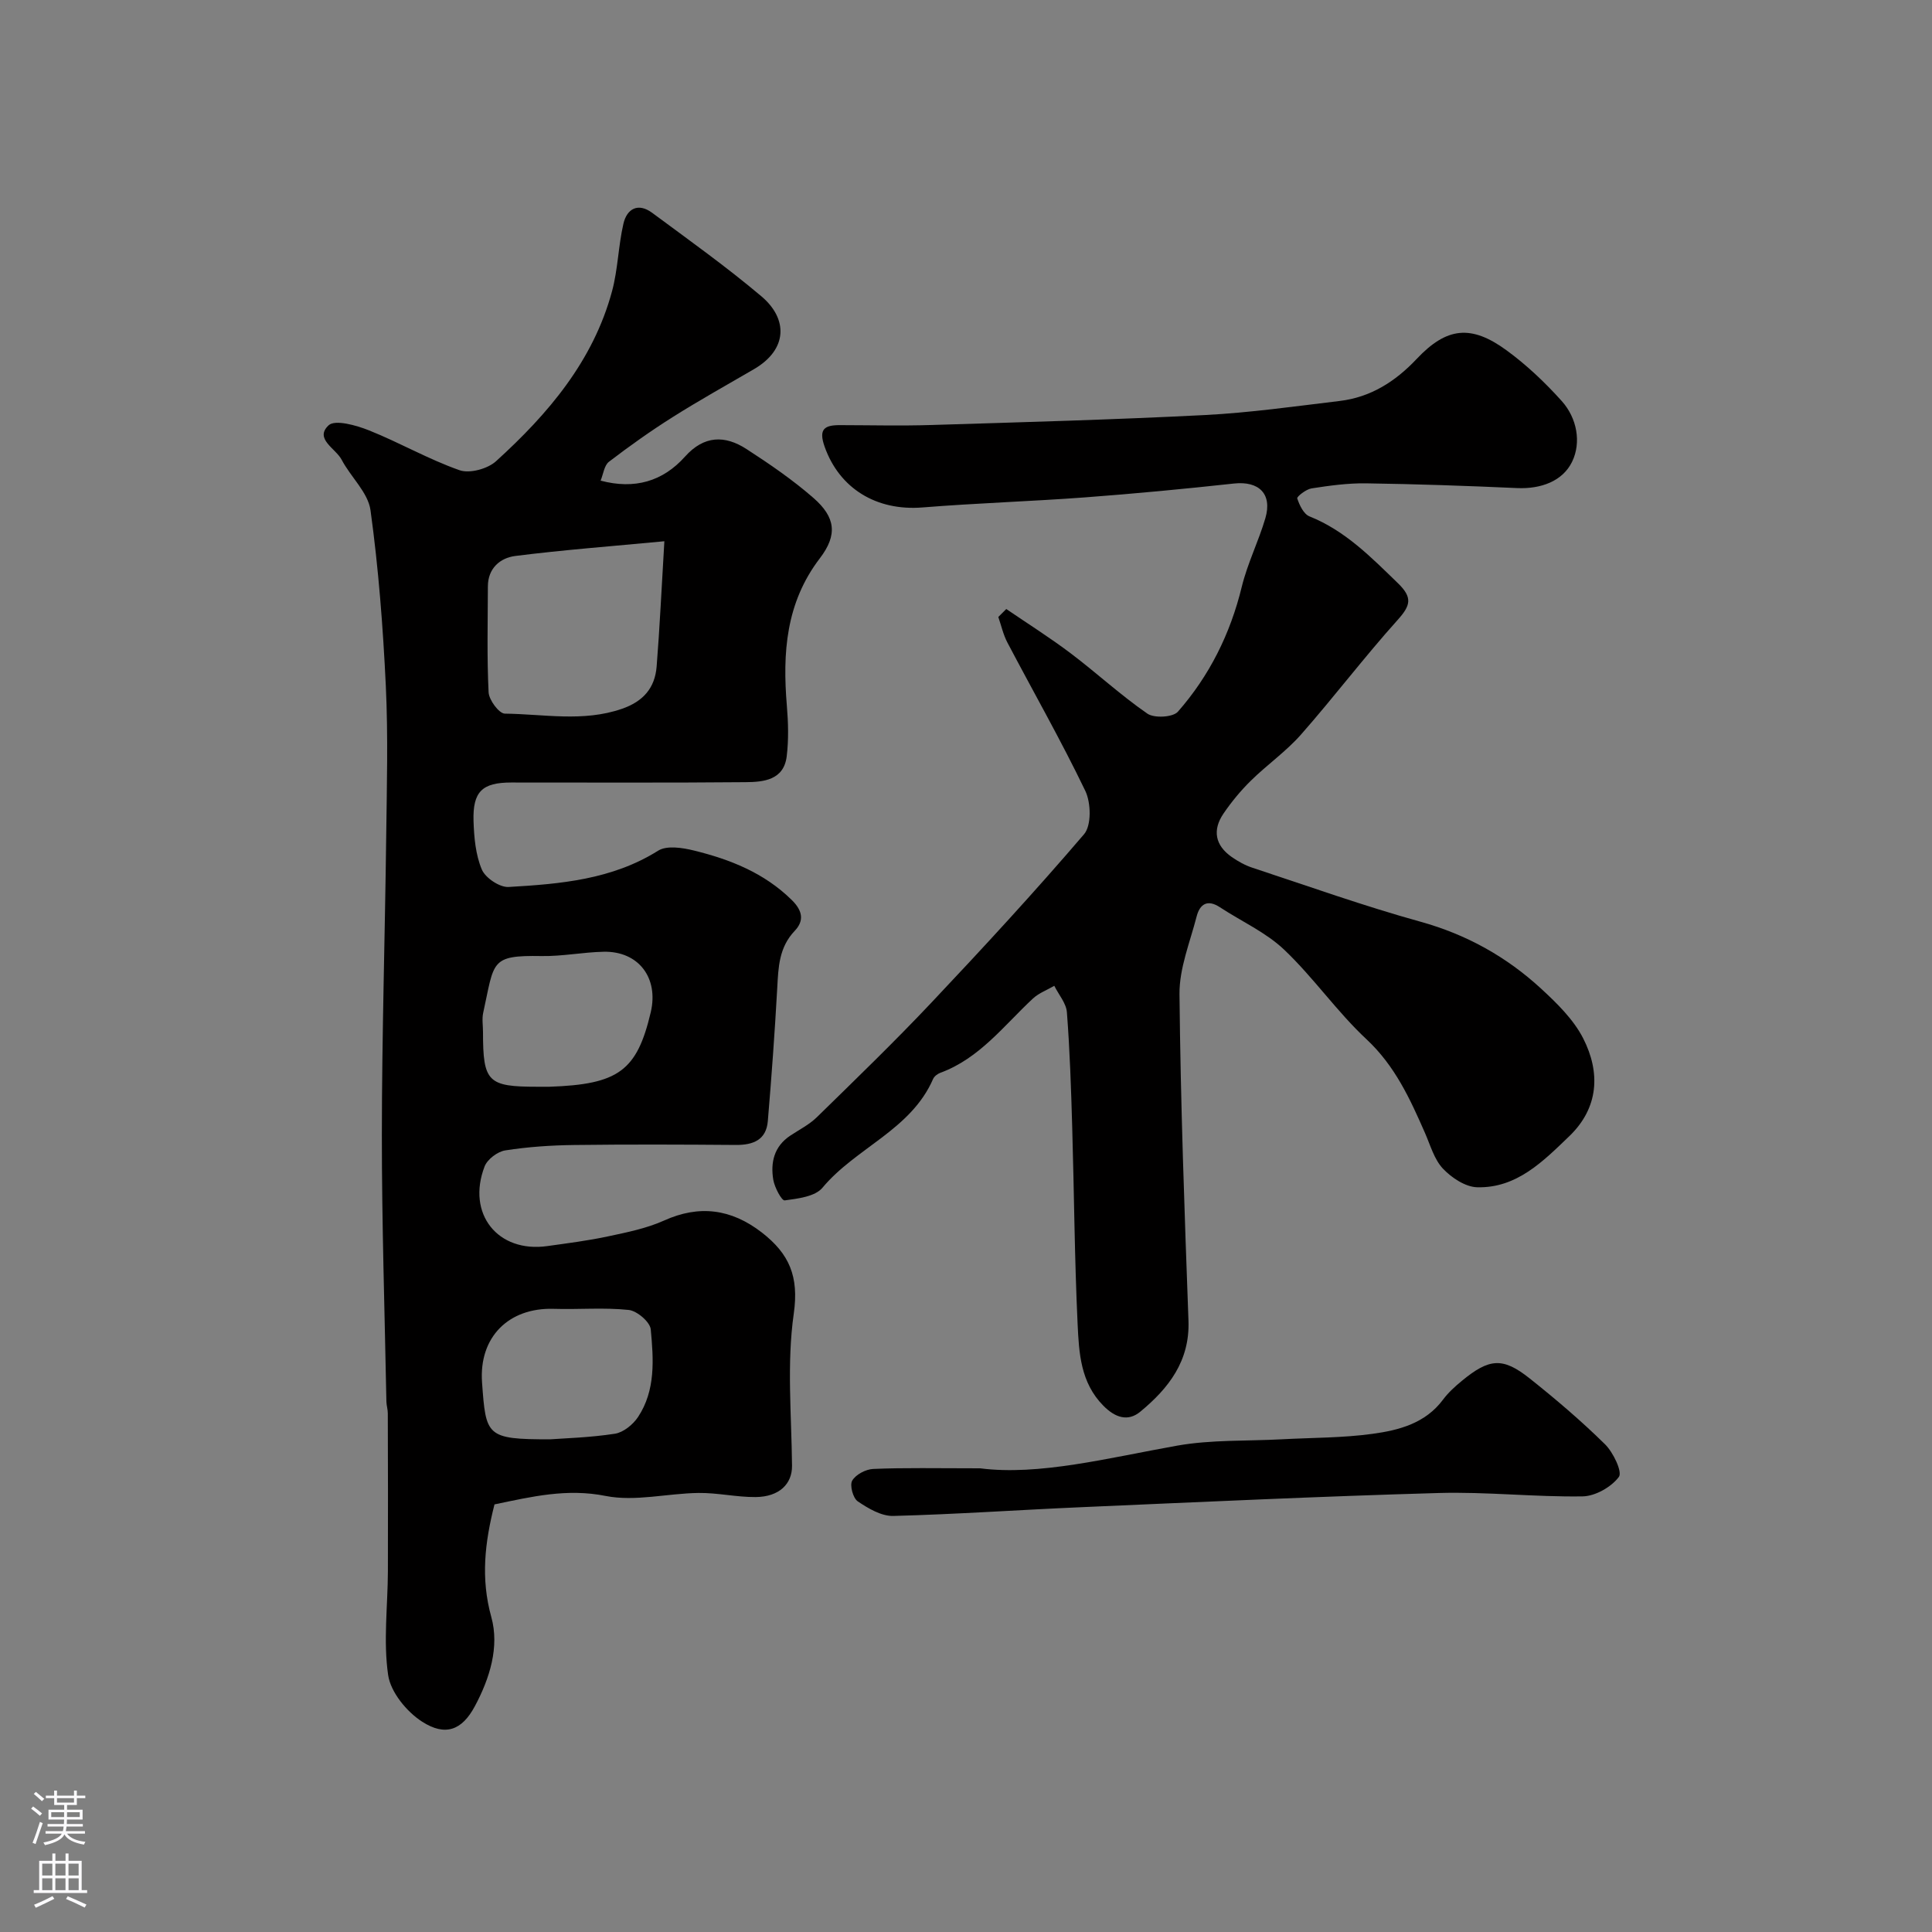
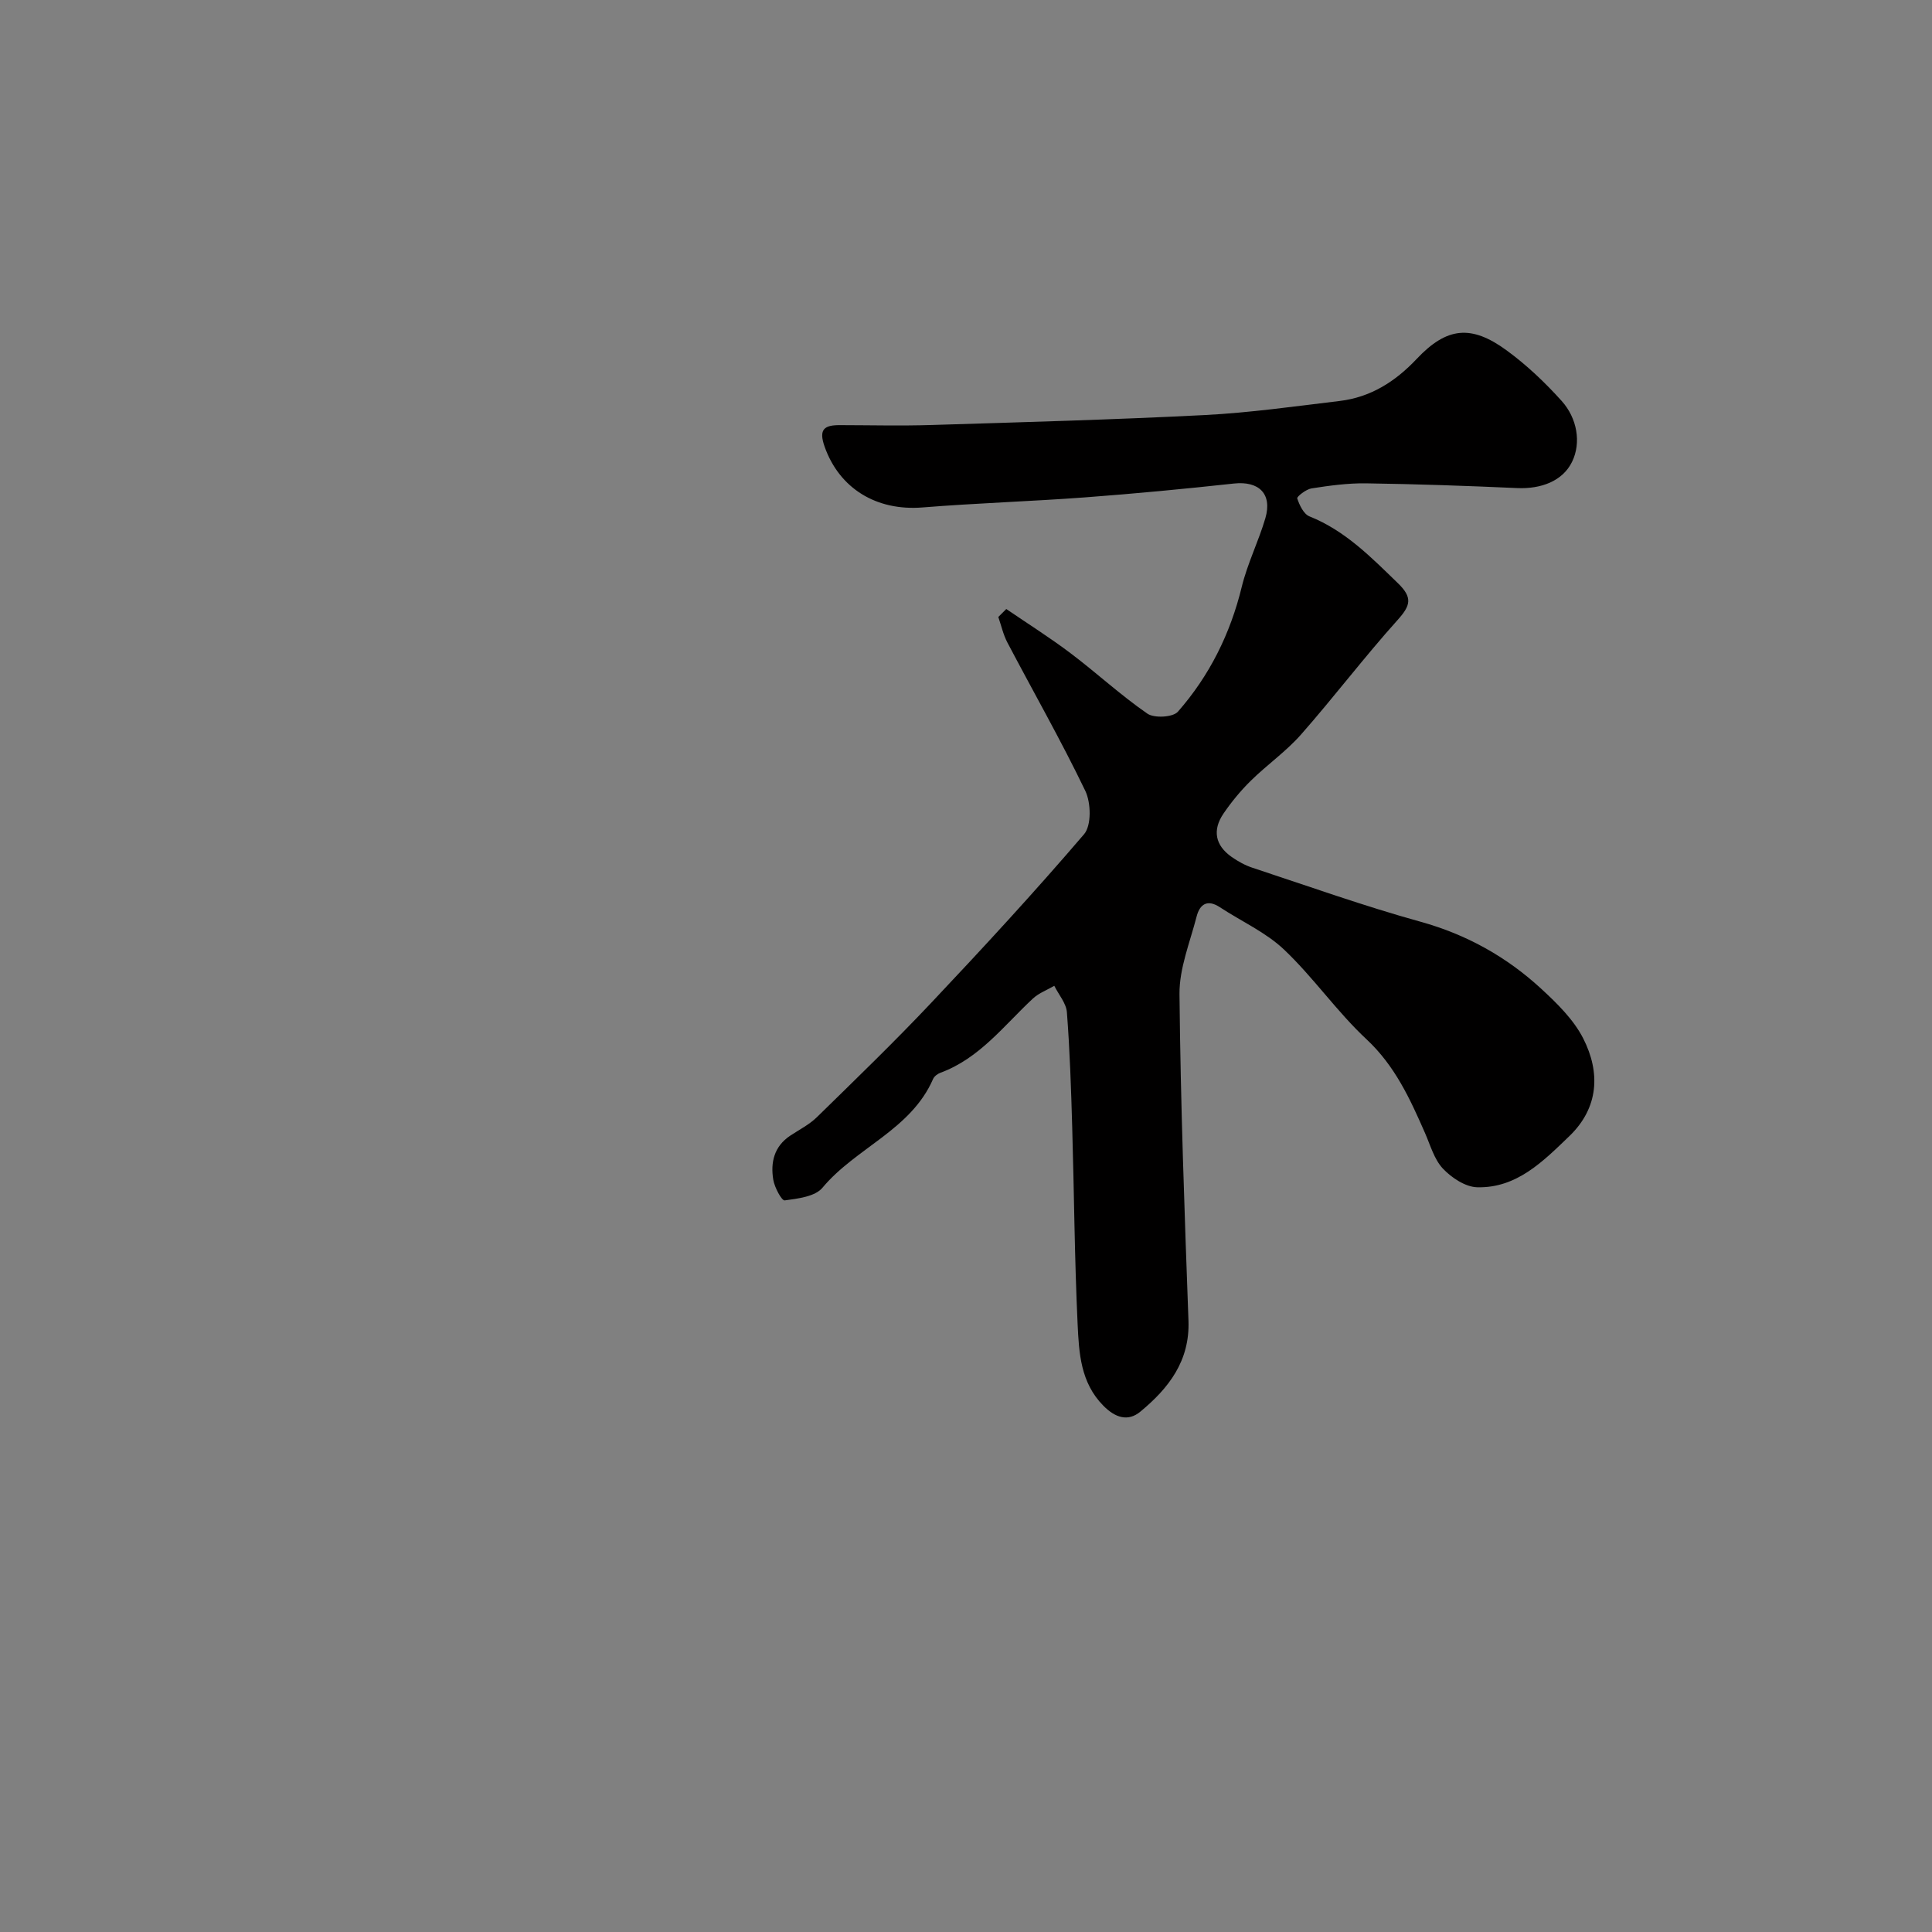
<svg xmlns="http://www.w3.org/2000/svg" enable-background="new 0 0 400 400" viewBox="0 0 400 400">
  <rect x="0" y="0" width="400" height="400" fill="#808080" stroke="none" />
  <g fill="#010000">
-     <path d="m102.38 311.47c-1.99 7.84-2.89 15.29-.66 23.32 1.71 6.15-.3 12.67-3.42 18.49-2.67 4.98-6.12 6.25-10.91 3.17-3.19-2.05-6.51-6.1-7.03-9.65-1.02-7.01-.08-14.3-.05-21.47.04-10.9.01-21.81-.02-32.71 0-.82-.27-1.63-.29-2.44-.35-18.43-.95-36.86-.94-55.29.01-20.6.65-41.19.9-61.79.13-10.36.41-20.75-.08-31.09-.58-12.15-1.51-24.33-3.17-36.37-.51-3.68-4.1-6.88-5.97-10.45-1.22-2.34-5.7-4.32-2.71-7.13 1.33-1.25 5.73-.01 8.36 1.04 6.34 2.53 12.33 6 18.75 8.25 2.1.74 5.83-.28 7.57-1.87 10.77-9.78 20.11-20.74 24.01-35.2 1.22-4.53 1.29-9.36 2.35-13.95.72-3.14 3.06-4.41 5.95-2.27 7.62 5.64 15.37 11.17 22.61 17.28 5.55 4.68 5.46 11.01-1.51 15.08-5.63 3.28-11.33 6.45-16.84 9.93-4.54 2.86-8.94 5.99-13.2 9.25-.99.76-1.17 2.56-1.73 3.91 7.02 1.87 12.88.17 17.47-4.97 3.95-4.41 8.26-4.47 12.75-1.56 4.79 3.1 9.54 6.36 13.83 10.1 4.6 4.01 5.05 7.65 1.34 12.51-7.05 9.22-7.74 19.61-6.83 30.52.29 3.48.39 7.04-.03 10.48-.61 4.95-4.83 5.32-8.54 5.35-16.16.15-32.32.06-48.49.07-6 0-8 1.86-7.81 8 .11 3.38.43 6.98 1.72 10.02.74 1.74 3.69 3.71 5.53 3.61 10.72-.62 21.42-1.52 30.98-7.52 1.79-1.12 5.03-.61 7.39-.03 7.5 1.84 14.55 4.62 20.27 10.25 2.31 2.27 2.55 4.34.61 6.38-3.27 3.43-3.39 7.54-3.62 11.84-.51 9.19-1.18 18.38-1.95 27.55-.33 3.9-3.02 4.96-6.61 4.94-11.16-.09-22.33-.13-33.49.01-4.77.06-9.57.38-14.27 1.12-1.6.25-3.7 1.84-4.27 3.32-3.77 9.81 2.73 17.93 12.97 16.49 4.2-.59 8.43-1.12 12.58-2.01 3.94-.84 7.99-1.65 11.63-3.29 7.23-3.26 13.85-2.44 20.21 2.48 5.69 4.42 7.72 9.08 6.62 16.81-1.47 10.31-.46 20.99-.36 31.51.03 3.71-2.61 6.42-7.55 6.46-3.93.03-7.87-.9-11.8-.85-6.44.08-13.11 1.83-19.24.62-7.98-1.6-15.26.13-23.01 1.75zm35.17-199.41c-11.08 1.05-21.02 1.8-30.88 3.05-3.11.4-5.65 2.54-5.66 6.29-.02 7.31-.21 14.64.15 21.94.08 1.59 2.17 4.4 3.36 4.41 8.07.09 16.19 1.78 24.22-.99 4.44-1.53 6.85-4.32 7.21-8.76.64-8.03 1.01-16.1 1.6-25.94zm-23.69 185.94c2.96-.22 8.25-.36 13.44-1.16 1.76-.27 3.75-1.89 4.79-3.45 3.68-5.54 3.22-11.98 2.64-18.16-.14-1.53-2.85-3.84-4.56-4.02-5.12-.54-10.35-.07-15.52-.23-9.32-.29-15.51 5.83-14.85 15.22.81 11.12.82 11.8 14.06 11.8zm-13.86-84.33c0 10.35.98 11.33 11.25 11.33.83 0 1.67.02 2.5 0 14.31-.49 18.12-3.3 20.98-15.42 1.68-7.13-2.54-12.69-9.76-12.53-4.27.09-8.54.96-12.8.89-10.76-.18-9.78 1.07-12.13 11.75-.28 1.26-.04 2.65-.04 3.98z" />
    <path d="m208.34 126.09c4.47 3.05 9.06 5.94 13.37 9.2 5.36 4.05 10.32 8.65 15.84 12.46 1.42.98 5.29.77 6.32-.4 6.53-7.44 10.85-16.12 13.22-25.84 1.18-4.85 3.48-9.42 4.89-14.22 1.47-5.05-1.34-7.74-6.51-7.18-10.27 1.12-20.56 2.1-30.87 2.87-11.19.83-22.41 1.18-33.59 2.08-9.6.77-17.22-3.96-20.27-12.55-1.32-3.71-.03-4.5 3.17-4.49 6.33.01 12.67.17 19-.03 18.86-.58 37.73-1.1 56.57-2.06 9.31-.48 18.59-1.8 27.86-2.91 6.44-.77 11.54-4.01 15.99-8.73 6.2-6.57 11.26-7.11 18.57-1.77 4.17 3.04 8 6.68 11.45 10.52 3.16 3.53 4.07 8.57 2.14 12.55-1.97 4.06-6.5 5.68-11.4 5.46-10.43-.47-20.86-.83-31.3-.98-3.75-.05-7.54.47-11.26 1.05-1.12.17-3.07 1.71-2.95 2.07.46 1.4 1.33 3.24 2.53 3.72 7.41 2.96 12.75 8.45 18.32 13.84 3.09 3 2.61 4.62-.07 7.61-6.91 7.69-13.17 15.96-20 23.72-3.09 3.51-7.03 6.25-10.38 9.55-2.1 2.06-4.01 4.38-5.67 6.81-2.32 3.41-1.74 6.58 1.69 8.98 1.33.93 2.81 1.75 4.34 2.25 11.56 3.81 23.03 7.91 34.75 11.16 9.56 2.65 17.82 7.27 24.99 13.87 3.29 3.03 6.71 6.38 8.7 10.28 3.61 7.08 3.23 14.38-2.87 20.25-5.39 5.18-10.88 10.8-19.09 10.58-2.44-.07-5.29-1.97-7.08-3.86-1.81-1.93-2.6-4.85-3.71-7.38-3.09-7.04-6.2-13.88-12.09-19.38-6.13-5.71-10.98-12.79-17.06-18.56-3.8-3.61-8.86-5.87-13.32-8.8-2.6-1.71-4.16-.61-4.81 1.91-1.37 5.33-3.6 10.73-3.55 16.09.22 22.53 1.04 45.06 1.86 67.59.31 8.37-4.12 14.02-9.98 18.86-2.58 2.13-5.23 1.21-7.65-1.25-4.72-4.77-5.04-10.92-5.32-16.87-.64-13.58-.72-27.19-1.12-40.79-.23-7.94-.49-15.88-1.1-23.79-.14-1.88-1.71-3.65-2.61-5.48-1.49.87-3.2 1.5-4.43 2.64-6.01 5.59-11.04 12.39-19.16 15.37-.58.21-1.26.73-1.5 1.27-4.59 10.57-16 14.24-22.91 22.53-1.53 1.84-5.1 2.25-7.82 2.62-.62.08-2.09-2.68-2.36-4.27-.6-3.59.17-6.92 3.52-9.14 1.87-1.24 3.94-2.28 5.52-3.83 7.98-7.81 16.02-15.57 23.68-23.69 10.77-11.41 21.42-22.96 31.62-34.88 1.56-1.82 1.45-6.5.26-8.98-5.01-10.42-10.75-20.48-16.13-30.71-.86-1.64-1.27-3.52-1.88-5.29.54-.55 1.1-1.1 1.65-1.65z" />
-     <path d="m202.93 304c12.15 1.56 26.37-2.12 40.76-4.69 7.09-1.26 14.47-.93 21.72-1.32 6.26-.34 12.57-.28 18.76-1.13 5.48-.75 10.94-2.17 14.6-7.09 1.08-1.45 2.47-2.71 3.88-3.87 5.69-4.69 8.48-4.94 14.04-.52 5.4 4.29 10.68 8.79 15.6 13.63 1.71 1.68 3.65 5.74 2.88 6.77-1.57 2.1-4.89 3.99-7.52 4.03-9.92.15-19.86-.98-29.76-.7-24.62.7-49.22 1.86-73.83 2.93-13.04.56-26.07 1.48-39.12 1.82-2.46.06-5.18-1.55-7.35-3.02-.99-.67-1.7-3.34-1.15-4.29.73-1.26 2.8-2.35 4.34-2.42 6.49-.28 12.99-.13 22.15-.13z" />
  </g>
-   <path d="m6.44 374.46.42-.45c.65.47 1.27.95 1.85 1.44l-.45.49c-.65-.56-1.25-1.06-1.82-1.48m.93 7.33-.63-.26c.55-1.36 1.05-2.8 1.52-4.33.19.1.38.19.59.27-.46 1.29-.95 2.73-1.48 4.32m-.38-10.38.44-.42c.43.34 1.01.82 1.74 1.44l-.49.49c-.53-.51-1.09-1.01-1.69-1.51m2.5.35h1.72v-1.04h.59v1.04h3.52v-1.04h.59v1.04h1.75v.53h-1.75v1.42h-2.03v.97h3.22v2.03h-3.24c0 .35-.01.66-.03.93h3.32v.53h-3.37c-.03.27-.08.58-.15.94h3.96v.53h-3.71c.67.92 1.93 1.48 3.79 1.68-.13.24-.23.44-.29.59-2.13-.38-3.48-1.08-4.04-2.12-.43.97-1.77 1.72-4.03 2.23-.09-.19-.2-.37-.33-.55 2.1-.42 3.37-1.03 3.81-1.83h-3.36v-.53h3.58c.08-.29.13-.61.16-.94h-3.33v-.53h3.39c.02-.27.04-.58.04-.93h-3.23v-2.03h3.25v-.97h-2.07v-1.42h-1.73zm1.12 3.44v1h2.65c.01-.3.02-.44.01-.4v-.25-.35zm1.19-2h3.52v-.91h-3.52zm4.71 2h-2.63v.59c0 .15-.01.28-.01.4h2.64z" fill="#fbfafc" />
-   <path d="m13.56 383.74h.63v1.52h2.72v6.07h1.13v.6h-11.06v-.6h1.13v-6.07h2.73v-1.52h.63v1.52h2.1v-1.52zm-2.69 8.83.38.56c-1.24.63-2.53 1.25-3.85 1.85-.1-.21-.21-.42-.34-.63 1.36-.55 2.63-1.15 3.81-1.78m-2.13-4.27h2.1v-2.45h-2.1zm0 3.04h2.1v-2.46h-2.1zm2.72-3.04h2.1v-2.45h-2.1zm0 3.04h2.1v-2.46h-2.1zm6.07 3.6c-1.41-.71-2.7-1.3-3.86-1.78l.35-.56c1.45.62 2.75 1.19 3.88 1.72zm-1.25-9.09h-2.1v2.45h2.1zm-2.09 5.49h2.1v-2.45h-2.1z" fill="#fbfafc" />
</svg>